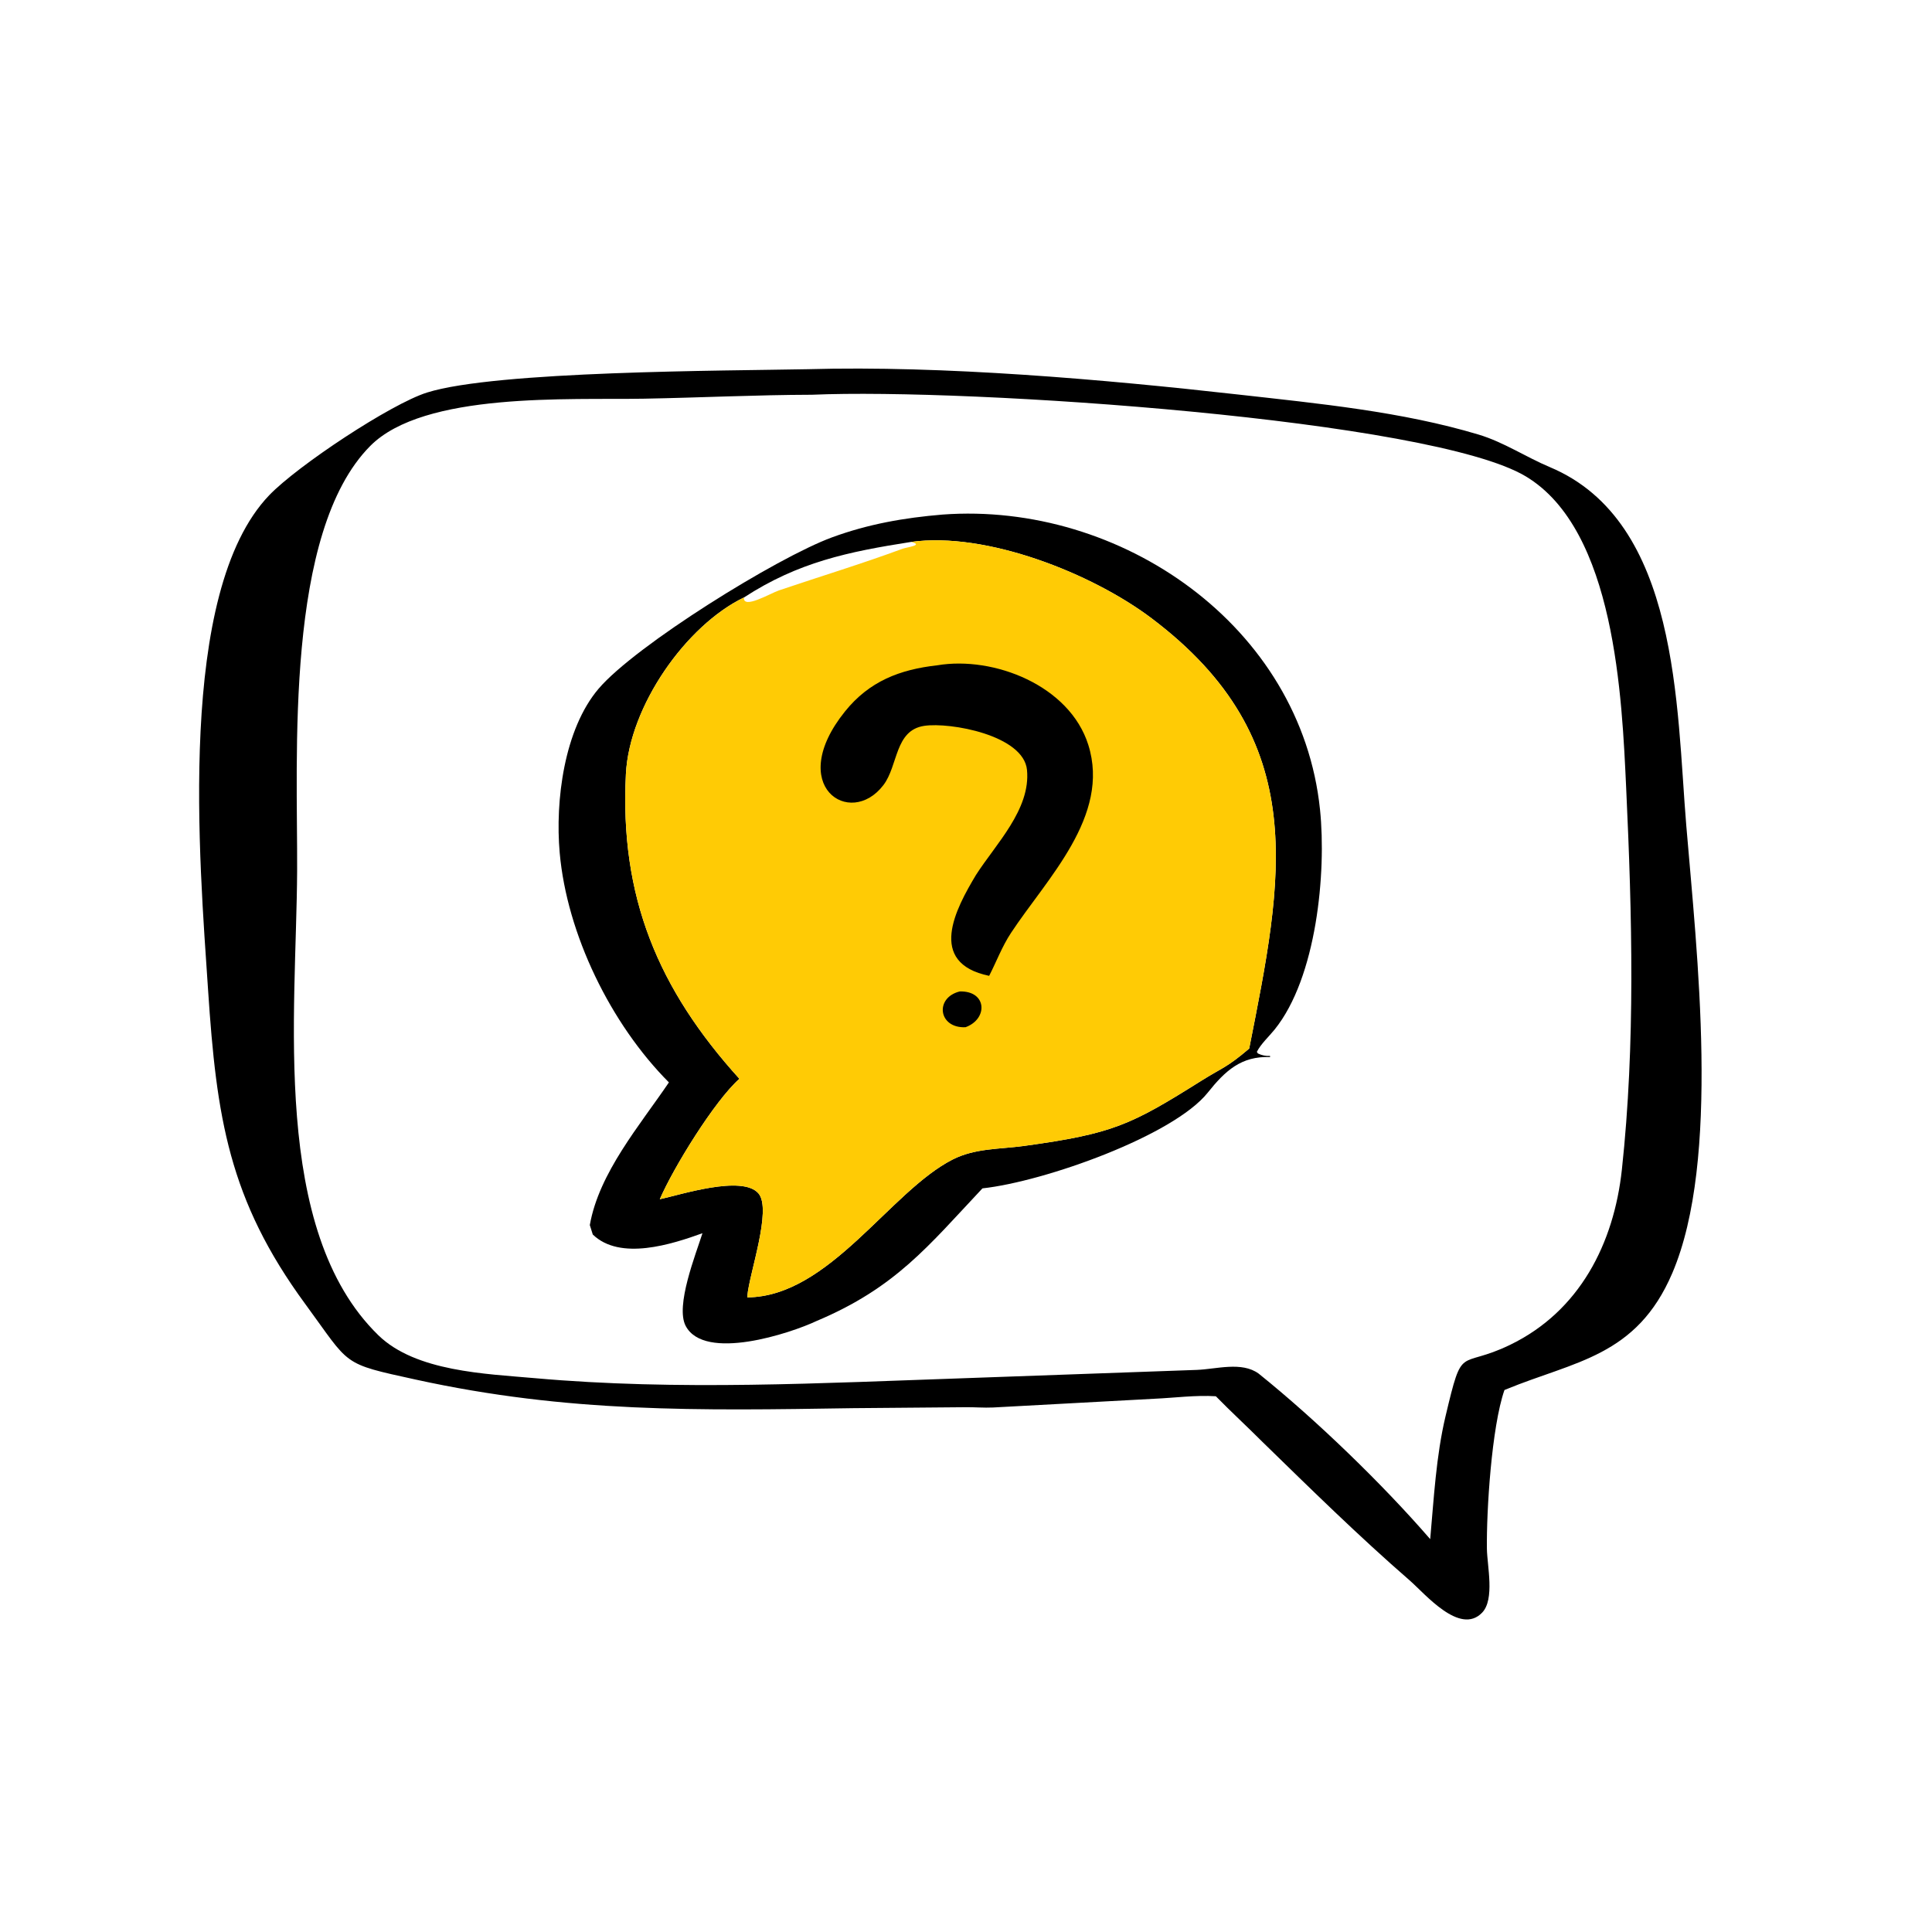
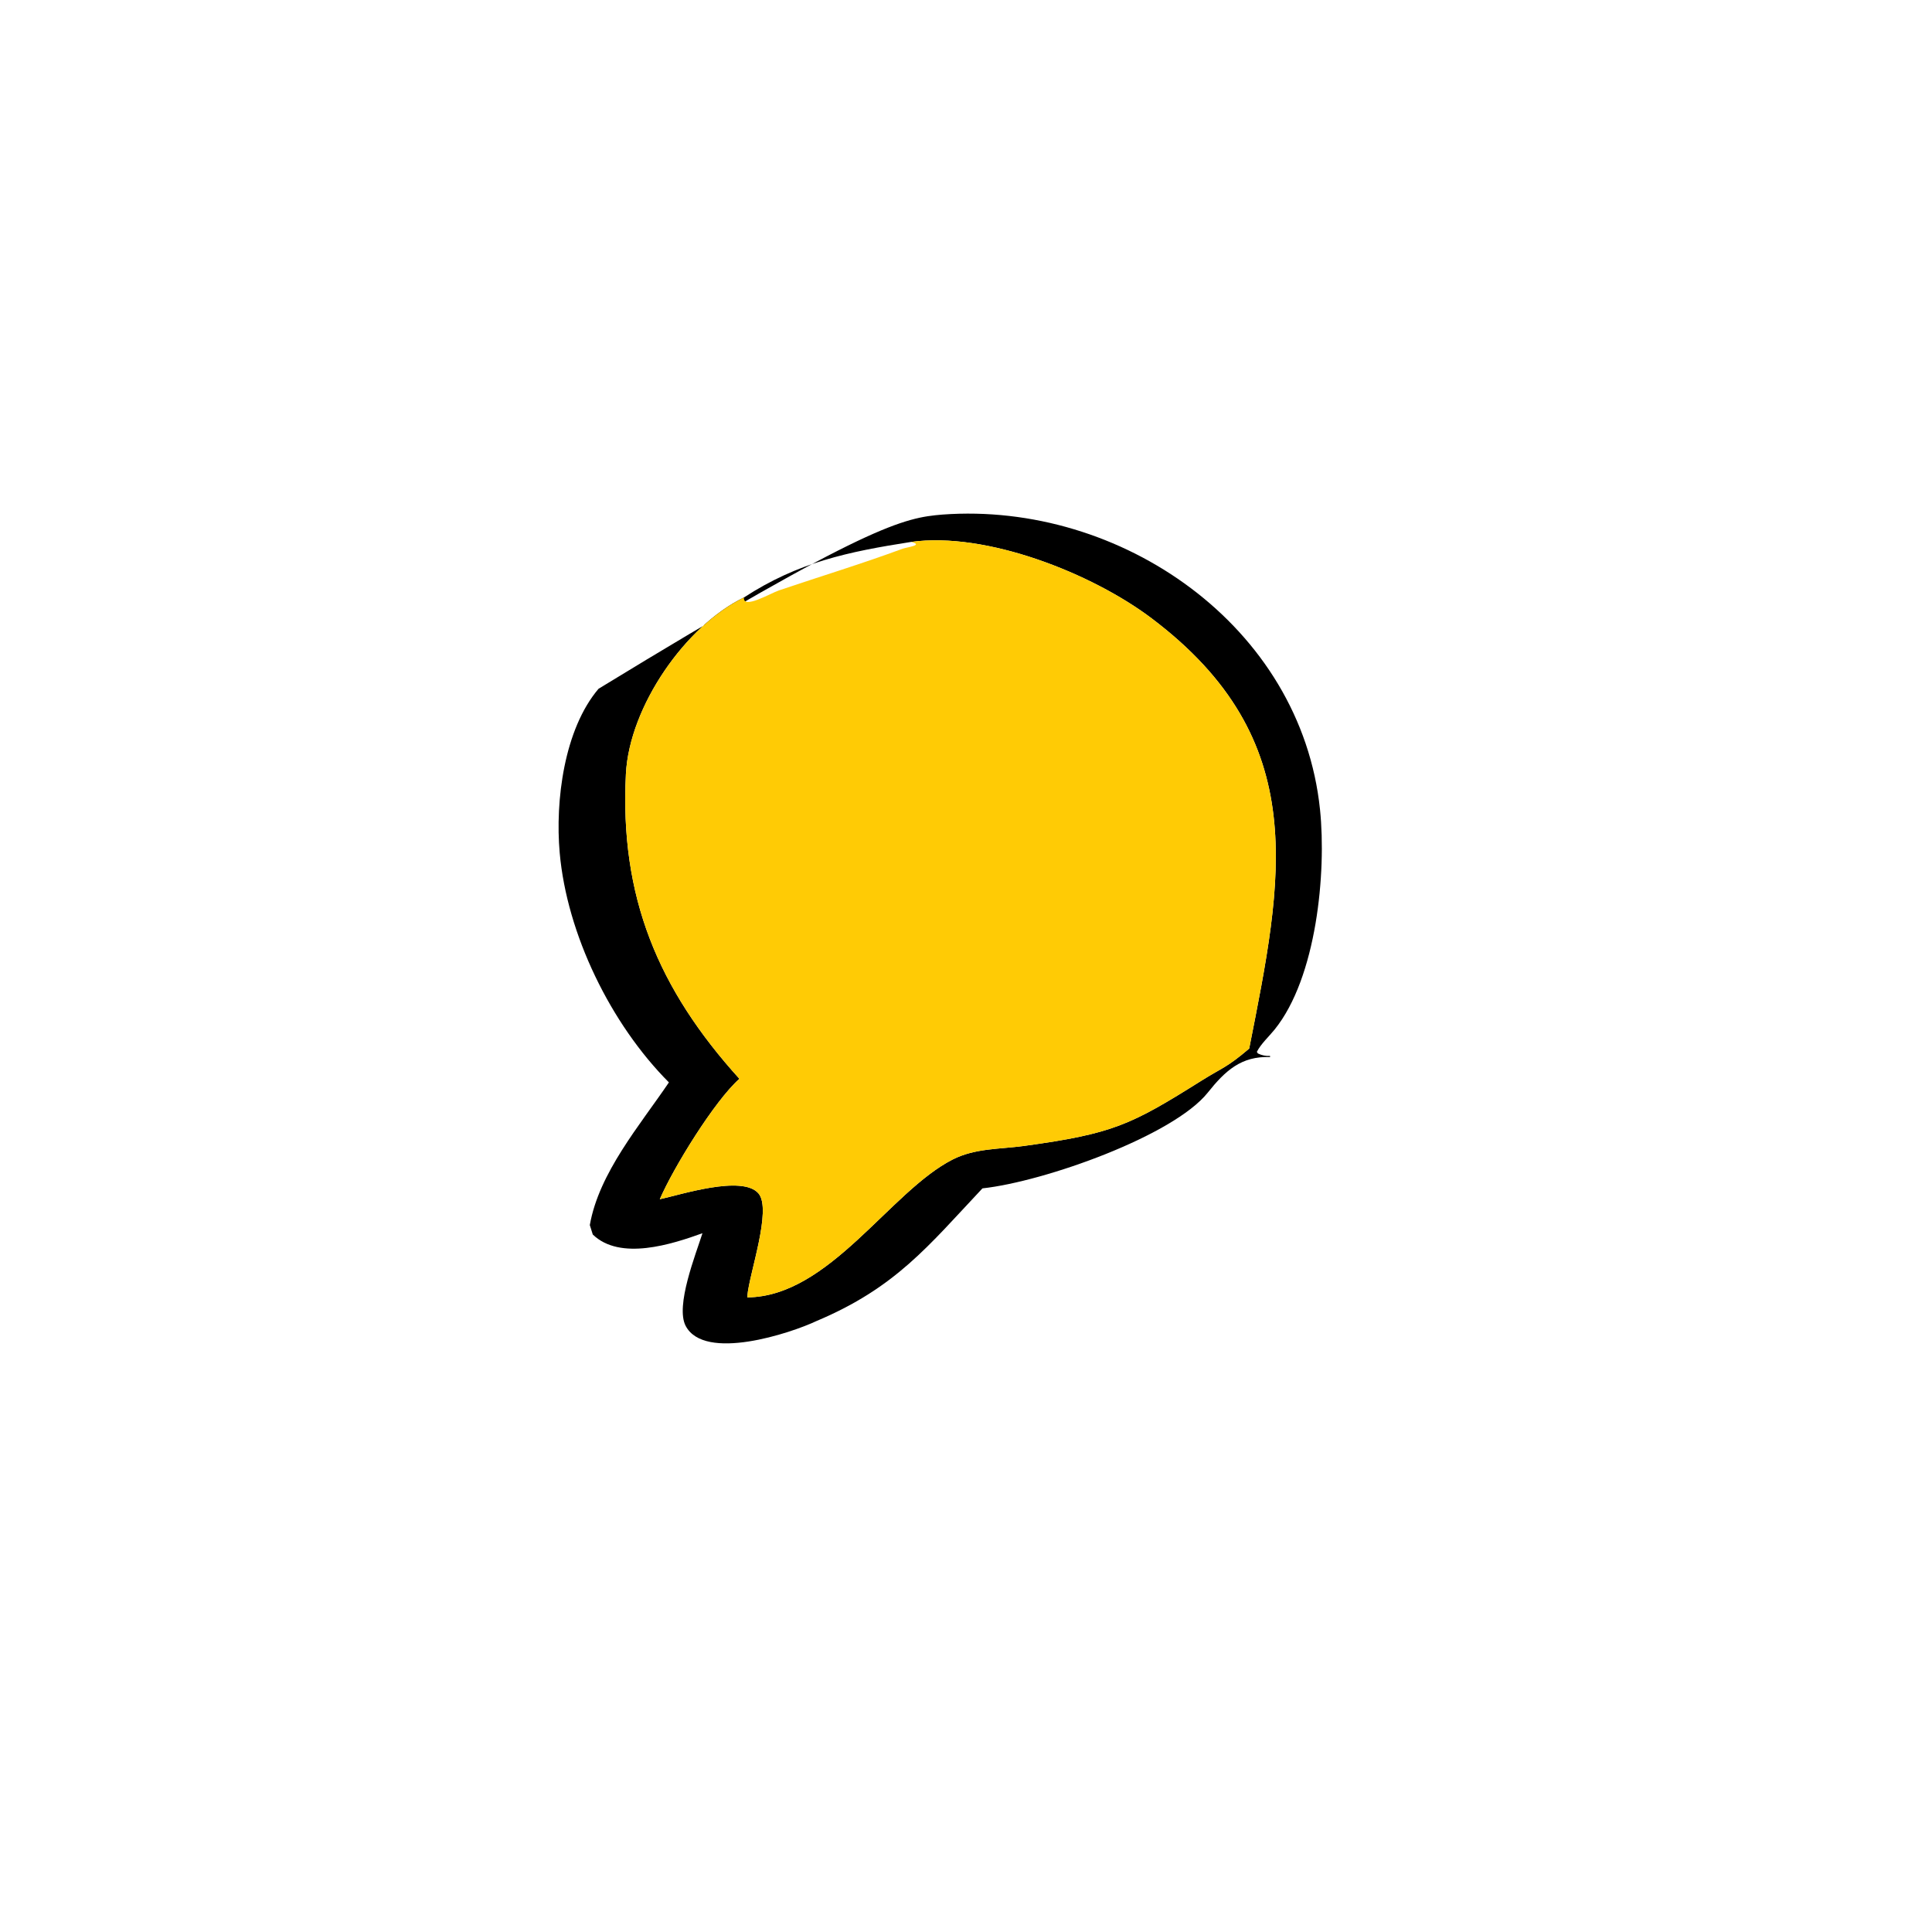
<svg xmlns="http://www.w3.org/2000/svg" width="1142" height="1142">
-   <path transform="matrix(1.784 0 0 1.784 0 0)" d="M267.563 122.331C312.564 121.063 365.56 125.686 410.347 130.728C436.681 133.692 464.447 136.348 489.895 143.986C498.234 146.489 505.542 151.425 513.539 154.783C556.52 172.833 555.436 234.249 558.712 273.446C562.247 315.735 570.134 384.26 554.085 421.824C542.241 449.547 521.646 450.992 498.907 460.382L498.473 460.564C494.211 472.812 492.49 500.689 492.66 513.159C492.736 518.804 495.33 529.905 491.074 534.327C483.704 541.984 472.16 528.062 467.047 523.62C450.183 508.967 434.275 493.328 418.281 477.74C413.192 472.646 407.891 467.772 402.853 462.627C396.17 462.2 389.155 463.155 382.454 463.454L329.051 466.348C325.994 466.498 322.91 466.208 319.846 466.256L282.593 466.573C231.186 467.374 188.142 468.131 137.864 457.127C112.794 451.64 116.281 452.675 101.162 432.084C75.742 397.467 71.73 370.088 68.945 328.056C66.142 285.758 58.347 196.23 89.22 164.065C98.614 154.279 129.492 133.836 141.481 130.063C164.356 122.865 240.458 122.873 267.563 122.331ZM269.023 130.791C250.471 130.84 231.941 131.761 213.395 132.098C188.506 132.55 140.52 129.787 122.675 147.76C94.294 176.348 98.63 250.604 98.448 288.593C98.223 335.586 89.583 407.559 125.344 442.396C137.747 454.479 160.953 455.182 177.154 456.626C224.697 460.864 272.544 458.242 320.157 456.622L396.496 453.894C402.969 453.662 411.41 451.017 417.028 455.119C436.023 470.37 458.178 491.819 473.874 509.967C475.082 496.539 475.818 482.468 478.935 469.322C484.778 444.683 483.143 453.91 500.334 445.594C523.366 434.453 534.732 412.042 537.381 387.526C541.887 345.815 540.763 303.088 538.812 261.284C537.413 231.314 535.216 175.592 505.518 157.822C474.091 139.017 321.234 128.542 269.023 130.791Z" />
-   <path transform="matrix(1.784 0 0 1.784 0 0)" d="M312.272 170.495C371.318 166.127 431.098 207.357 437.369 268.288C439.516 289.143 436.231 323.884 422.329 341.112C420.429 343.467 417.795 345.836 416.429 348.521L416.792 349.052C418.081 349.676 419.386 349.928 420.803 349.864L420.819 350.234C411.29 349.885 405.969 354.748 400.179 362.014C388.803 376.288 346.145 391.495 325.515 393.746C307.535 412.866 296.785 426.637 270.544 437.694C261.979 441.743 233.414 451.219 227.181 439.304C223.711 432.671 230.523 415.636 232.748 408.604C222.573 412.276 205.484 417.815 196.408 409.036L195.426 405.912C198.449 388.596 212.057 372.79 221.633 358.634C202.35 339.281 187.837 309.539 185.445 282.557C183.923 265.382 186.884 241.669 198.319 228.212C210.471 213.91 257.384 184.761 275.68 178.044C287.671 173.641 299.576 171.556 312.272 170.495ZM301.864 179.559C281.056 182.814 264.494 186.235 246.484 197.968C227.271 207.252 208.532 233.98 207.382 256.457C205.299 297.154 217.993 327.596 244.991 357.446C236.738 364.757 223.068 386.986 218.617 397.341C225.239 395.953 245.948 389.165 251.306 395.422C255.862 400.743 248.202 422.102 247.628 429.366L247.591 429.867C274.798 429.632 294.81 394.756 315.671 384.174C323.108 380.402 331.235 380.795 339.306 379.685C368.818 375.626 374.649 372.77 397.982 358.126C405.043 353.694 406.432 353.8 413.9 347.423C424.999 291.183 435.074 245.231 381.561 204.864C361.752 189.922 326.773 176.099 301.864 179.559Z" />
+   <path transform="matrix(1.784 0 0 1.784 0 0)" d="M312.272 170.495C371.318 166.127 431.098 207.357 437.369 268.288C439.516 289.143 436.231 323.884 422.329 341.112C420.429 343.467 417.795 345.836 416.429 348.521L416.792 349.052C418.081 349.676 419.386 349.928 420.803 349.864L420.819 350.234C411.29 349.885 405.969 354.748 400.179 362.014C388.803 376.288 346.145 391.495 325.515 393.746C307.535 412.866 296.785 426.637 270.544 437.694C261.979 441.743 233.414 451.219 227.181 439.304C223.711 432.671 230.523 415.636 232.748 408.604C222.573 412.276 205.484 417.815 196.408 409.036L195.426 405.912C198.449 388.596 212.057 372.79 221.633 358.634C202.35 339.281 187.837 309.539 185.445 282.557C183.923 265.382 186.884 241.669 198.319 228.212C287.671 173.641 299.576 171.556 312.272 170.495ZM301.864 179.559C281.056 182.814 264.494 186.235 246.484 197.968C227.271 207.252 208.532 233.98 207.382 256.457C205.299 297.154 217.993 327.596 244.991 357.446C236.738 364.757 223.068 386.986 218.617 397.341C225.239 395.953 245.948 389.165 251.306 395.422C255.862 400.743 248.202 422.102 247.628 429.366L247.591 429.867C274.798 429.632 294.81 394.756 315.671 384.174C323.108 380.402 331.235 380.795 339.306 379.685C368.818 375.626 374.649 372.77 397.982 358.126C405.043 353.694 406.432 353.8 413.9 347.423C424.999 291.183 435.074 245.231 381.561 204.864C361.752 189.922 326.773 176.099 301.864 179.559Z" />
  <path fill="#FFCB05" transform="matrix(1.784 0 0 1.784 0 0)" d="M301.864 179.559C326.773 176.099 361.752 189.922 381.561 204.864C435.074 245.231 424.999 291.183 413.9 347.423C406.432 353.8 405.043 353.694 397.982 358.126C374.649 372.77 368.818 375.626 339.306 379.685C331.235 380.795 323.108 380.402 315.671 384.174C294.81 394.756 274.798 429.632 247.591 429.867L247.628 429.366C248.202 422.102 255.862 400.743 251.306 395.422C245.948 389.165 225.239 395.953 218.617 397.341C223.068 386.986 236.738 364.757 244.991 357.446C217.993 327.596 205.299 297.154 207.382 256.457C208.532 233.98 227.271 207.252 246.484 197.968C264.494 186.235 281.056 182.814 301.864 179.559ZM246.484 197.968C246.125 202.028 255.211 196.591 258.108 195.611C272.176 190.85 285.002 186.987 299.053 181.818C300.471 181.296 306.296 180.627 301.864 179.559C281.056 182.814 264.494 186.235 246.484 197.968Z" />
-   <path transform="matrix(1.784 0 0 1.784 0 0)" d="M318.006 328.498C327.047 328.258 327.425 337.628 319.91 340.352C310.874 340.76 309.624 330.541 318.006 328.498Z" />
-   <path transform="matrix(1.784 0 0 1.784 0 0)" d="M310.539 220.437C329.274 217.287 354.378 227.134 360.582 246.775C368.039 270.383 346.804 291.148 334.981 309.097C332 313.623 330.192 318.541 327.74 323.328C306.974 319.024 316.713 301.013 323.369 289.91C329.908 279.687 341.539 268.167 340.28 255.121C339.164 243.562 314.725 239.219 306.224 240.499C296.407 241.979 297.639 253.652 292.705 260.124C281.643 274.634 260.173 260.349 279.969 235.732C288.002 225.743 298.074 221.841 310.539 220.437Z" />
</svg>